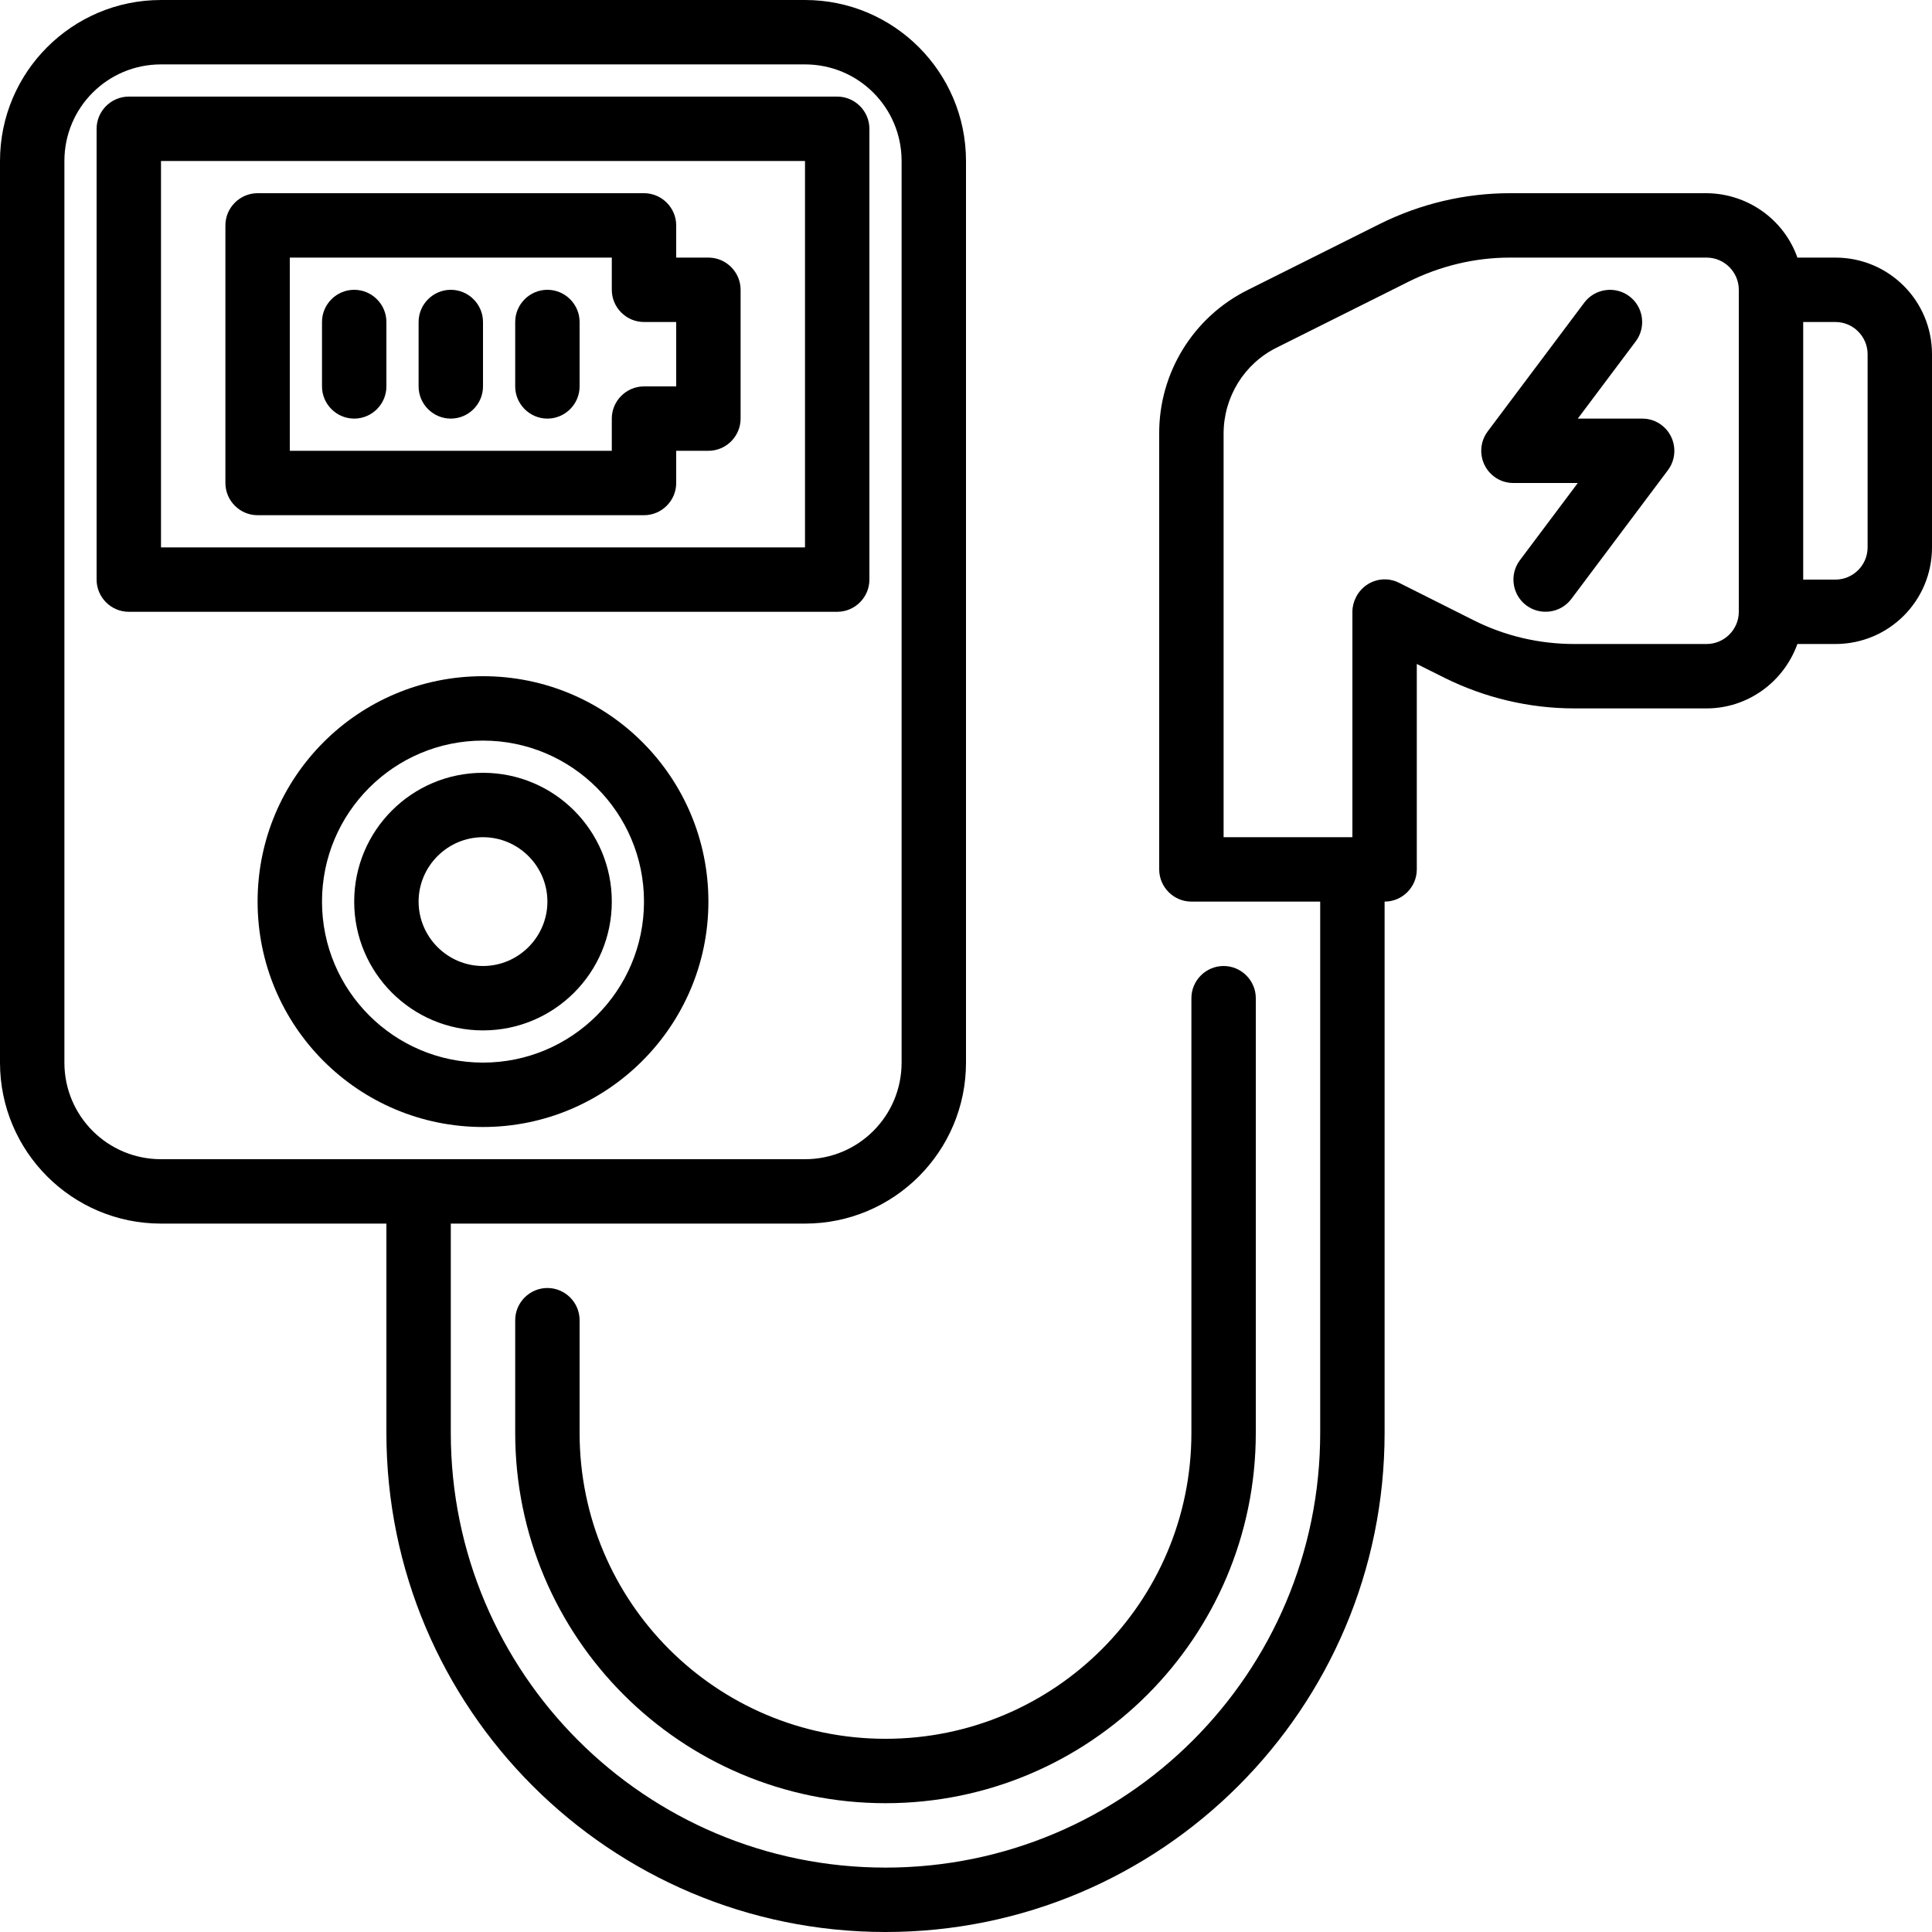
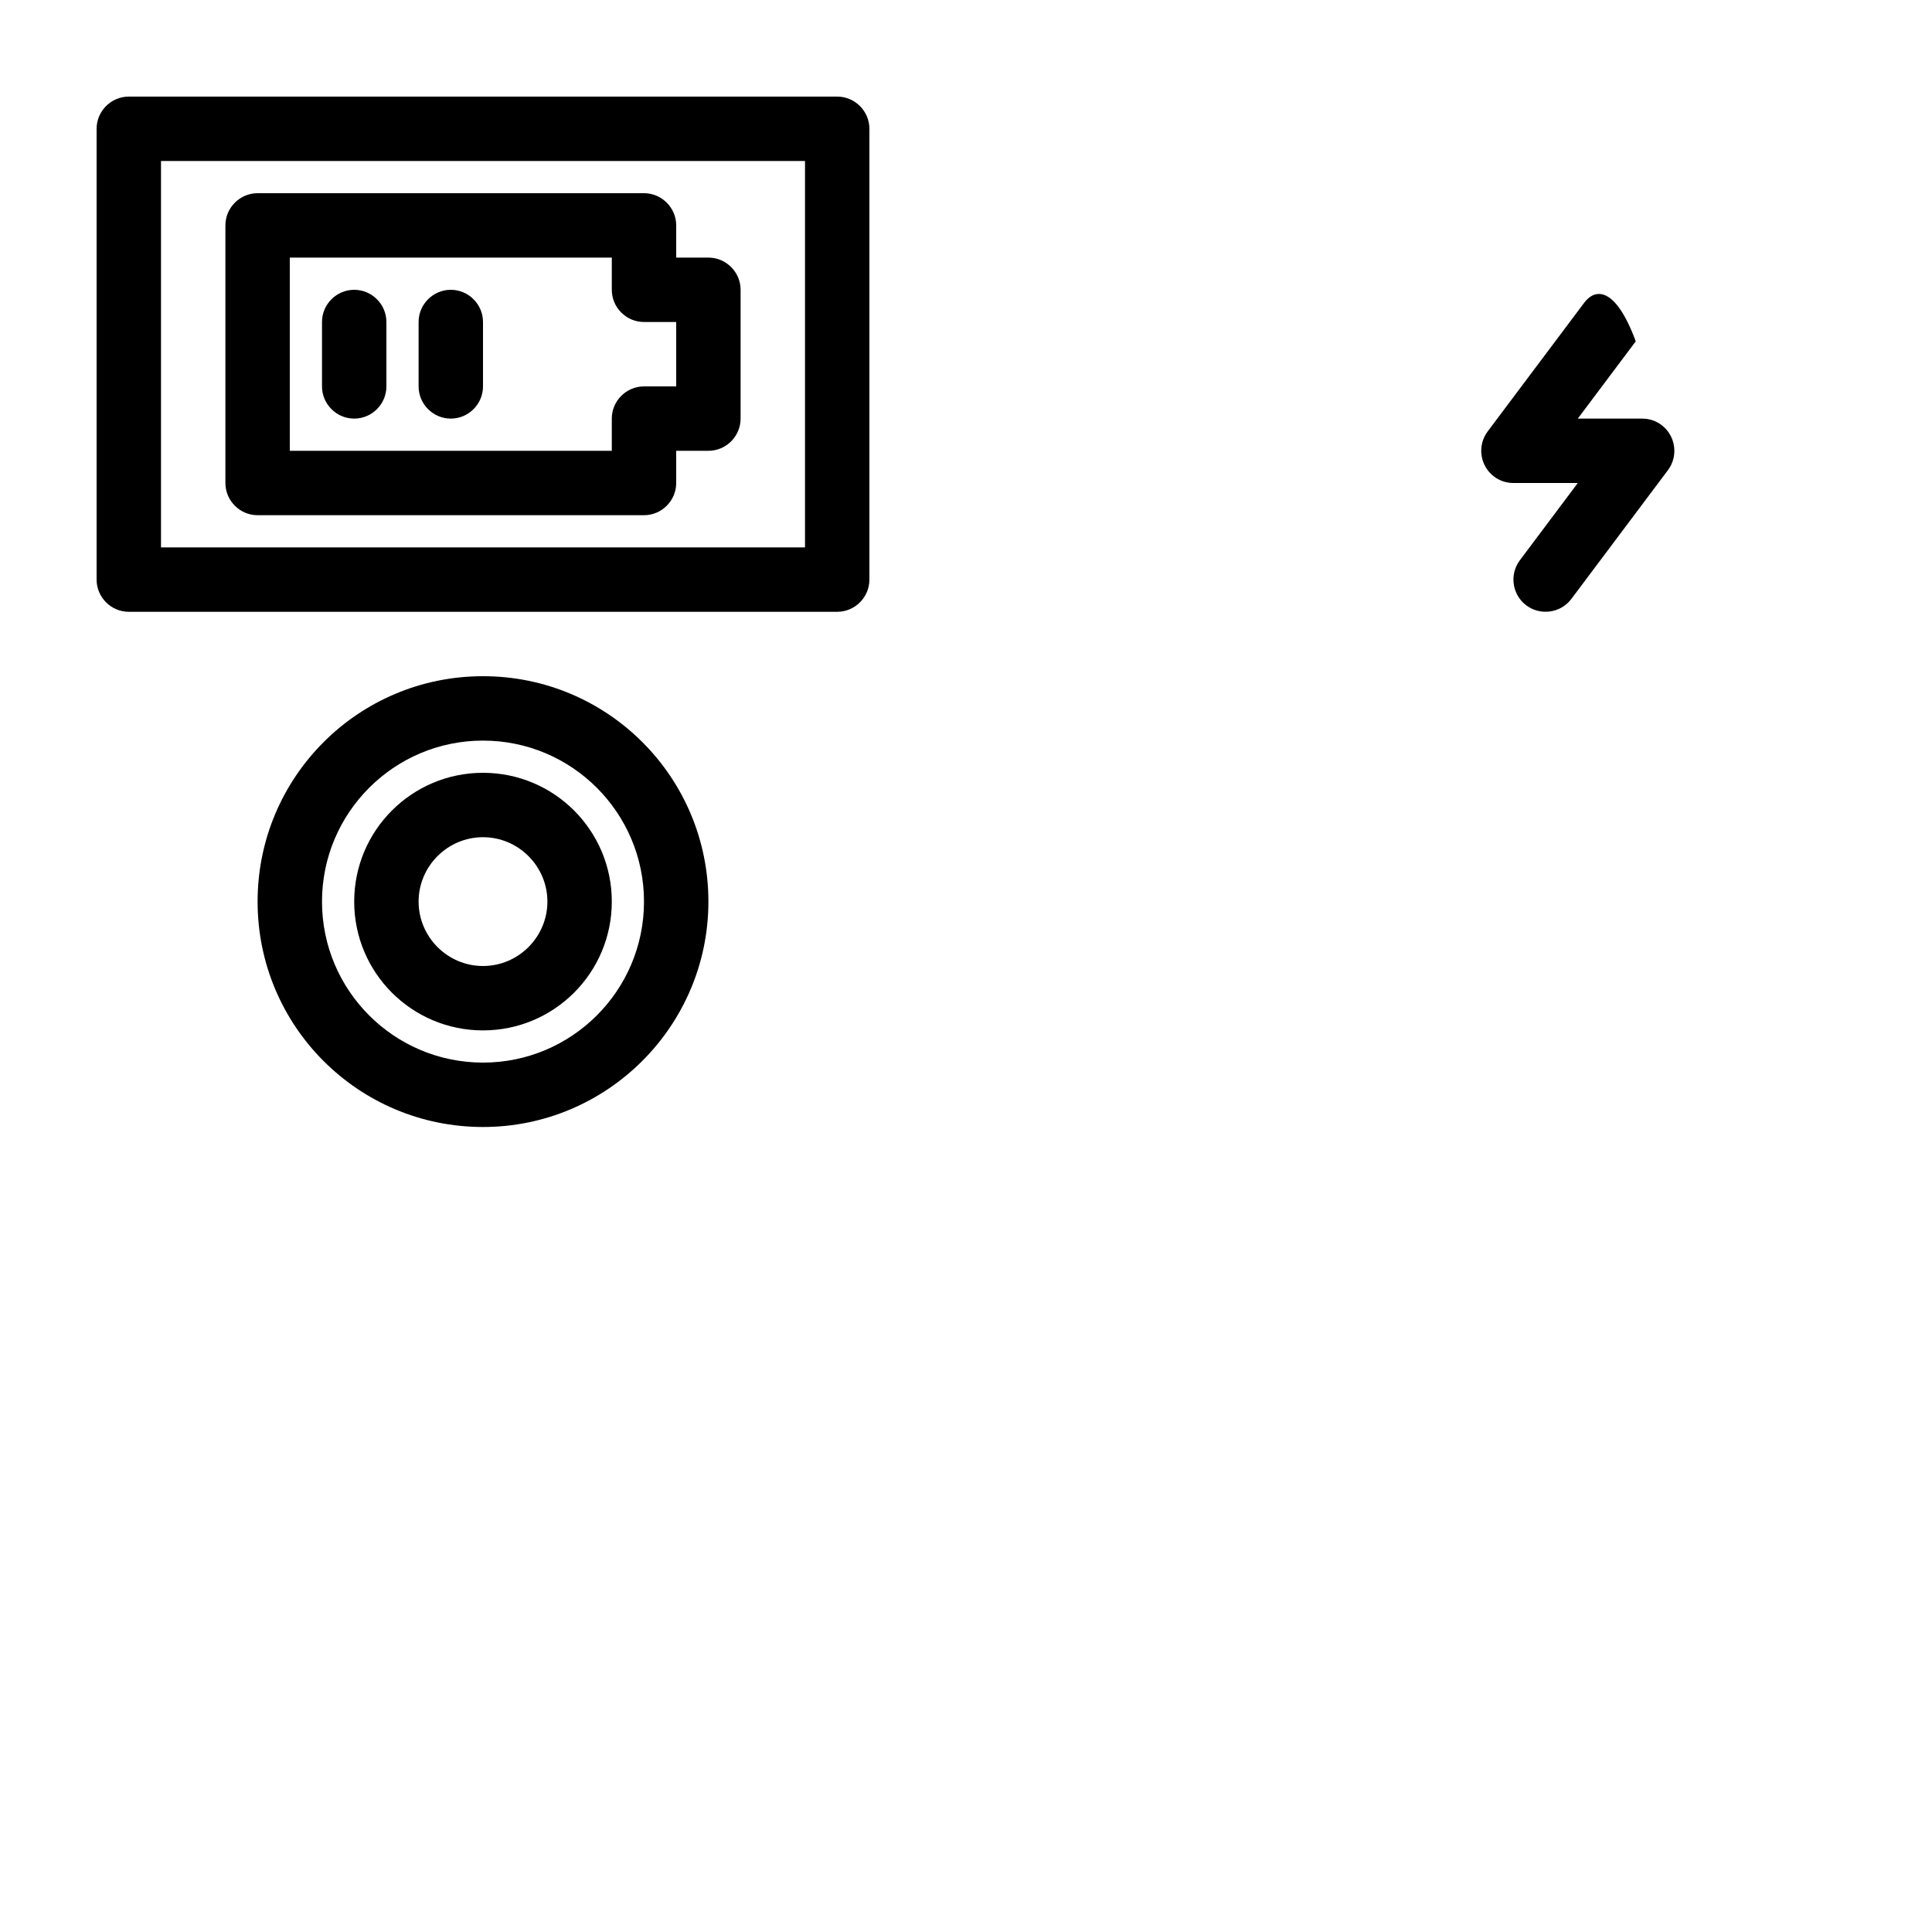
<svg xmlns="http://www.w3.org/2000/svg" width="60" height="60" viewBox="0 0 60 60" fill="none">
  <g clip-path="url(#clip0_94_585)">
    <path d="M27 18V4C27 3.45 26.55 3 26 3H4C3.45 3 3 3.45 3 4V18C3 18.55 3.45 19 4 19H26C26.55 19 27 18.55 27 18ZM25 17H5V5H25V17Z" fill="black" />
-     <path d="M57 8H55.82C55.4 6.81 54.27 6.01 53 6H46.89C45.49 6 44.11 6.33 42.86 6.95L38.76 9C37.06 9.84 35.99 11.58 36 13.47V27C36 27.55 36.45 28 37 28H41V44.5C41 51.96 34.96 58 27.5 58C20.04 58 14 51.96 14 44.5V38H25C27.76 38 30 35.76 30 33V5C30 2.24 27.76 0 25 0H5C2.24 0 0 2.24 0 5V33C0 35.76 2.24 38 5 38H12V44.5C12 53.06 18.94 60 27.5 60C36.06 60 43 53.06 43 44.5V28C43.55 28 44 27.55 44 27V20.62L44.86 21.05C46.11 21.67 47.49 22 48.89 22H53C54.27 22 55.39 21.19 55.82 20H57C58.66 20 60 18.66 60 17V11C60 9.34 58.66 8 57 8ZM2 33V5C2 3.34 3.34 2 5 2H25C26.66 2 28 3.34 28 5V33C28 34.66 26.66 36 25 36H5C3.34 36 2 34.66 2 33ZM53 20H48.89C47.8 20 46.73 19.75 45.76 19.26L43.45 18.1C42.96 17.85 42.36 18.05 42.11 18.55C42.04 18.69 42 18.84 42 19V26H38V13.47C38 12.33 38.64 11.29 39.66 10.79L43.76 8.74C44.73 8.26 45.8 8 46.89 8H53C53.55 8 54 8.45 54 9V19C54 19.55 53.55 20 53 20ZM58 17C58 17.55 57.55 18 57 18H56V10H57C57.55 10 58 10.45 58 11V17Z" fill="black" />
    <path d="M22 28C22 24.13 18.87 21 15 21C11.13 21 8 24.13 8 28C8 31.87 11.13 35 15 35C18.86 35 22 31.86 22 28ZM10 28C10 25.24 12.24 23 15 23C17.76 23 20 25.24 20 28C20 30.76 17.76 33 15 33C12.24 33 10 30.76 10 28Z" fill="black" />
    <path d="M19 28C19 25.79 17.21 24 15 24C12.79 24 11 25.79 11 28C11 30.21 12.79 32 15 32C17.21 32 19 30.21 19 28ZM13 28C13 26.9 13.9 26 15 26C16.1 26 17 26.9 17 28C17 29.1 16.1 30 15 30C13.9 30 13 29.1 13 28Z" fill="black" />
-     <path d="M17 40C16.45 40 16 40.45 16 41V44.5C16 50.85 21.15 56 27.5 56C33.85 56 39 50.85 39 44.5V31C39 30.45 38.55 30 38 30C37.45 30 37 30.45 37 31V44.5C37 49.75 32.75 54 27.5 54C22.25 54 18 49.75 18 44.5V41C18 40.45 17.55 40 17 40Z" fill="black" />
-     <path d="M51 13H49L50.8 10.6C51.13 10.16 51.04 9.53 50.6 9.2C50.16 8.87 49.53 8.96 49.2 9.4L46.2 13.4C45.87 13.84 45.96 14.47 46.4 14.8C46.57 14.93 46.78 15 47 15H49L47.2 17.4C46.87 17.84 46.96 18.47 47.4 18.8C47.84 19.13 48.47 19.04 48.8 18.6L51.8 14.6C52.13 14.16 52.04 13.53 51.6 13.2C51.43 13.07 51.22 13 51 13Z" fill="black" />
+     <path d="M51 13H49L50.8 10.6C50.16 8.87 49.53 8.96 49.2 9.4L46.2 13.4C45.87 13.84 45.96 14.47 46.4 14.8C46.57 14.93 46.78 15 47 15H49L47.2 17.4C46.87 17.84 46.96 18.47 47.4 18.8C47.84 19.13 48.47 19.04 48.8 18.6L51.8 14.6C52.13 14.16 52.04 13.53 51.6 13.2C51.43 13.07 51.22 13 51 13Z" fill="black" />
    <path d="M8 16H20C20.55 16 21 15.55 21 15V14H22C22.55 14 23 13.55 23 13V9C23 8.45 22.55 8 22 8H21V7C21 6.45 20.55 6 20 6H8C7.45 6 7 6.45 7 7V15C7 15.55 7.45 16 8 16ZM9 8H19V9C19 9.55 19.45 10 20 10H21V12H20C19.45 12 19 12.45 19 13V14H9V8Z" fill="black" />
    <path d="M11 9C10.45 9 10 9.45 10 10V12C10 12.55 10.45 13 11 13C11.55 13 12 12.55 12 12V10C12 9.45 11.55 9 11 9Z" fill="black" />
    <path d="M14 9C13.45 9 13 9.45 13 10V12C13 12.55 13.45 13 14 13C14.55 13 15 12.55 15 12V10C15 9.45 14.55 9 14 9Z" fill="black" />
-     <path d="M17 9C16.45 9 16 9.45 16 10V12C16 12.55 16.45 13 17 13C17.55 13 18 12.55 18 12V10C18 9.45 17.55 9 17 9Z" fill="black" />
  </g>
  <defs>
    <clipPath id="clip0_94_585">
      <rect width="60" height="60" fill="white" />
    </clipPath>
  </defs>
</svg>